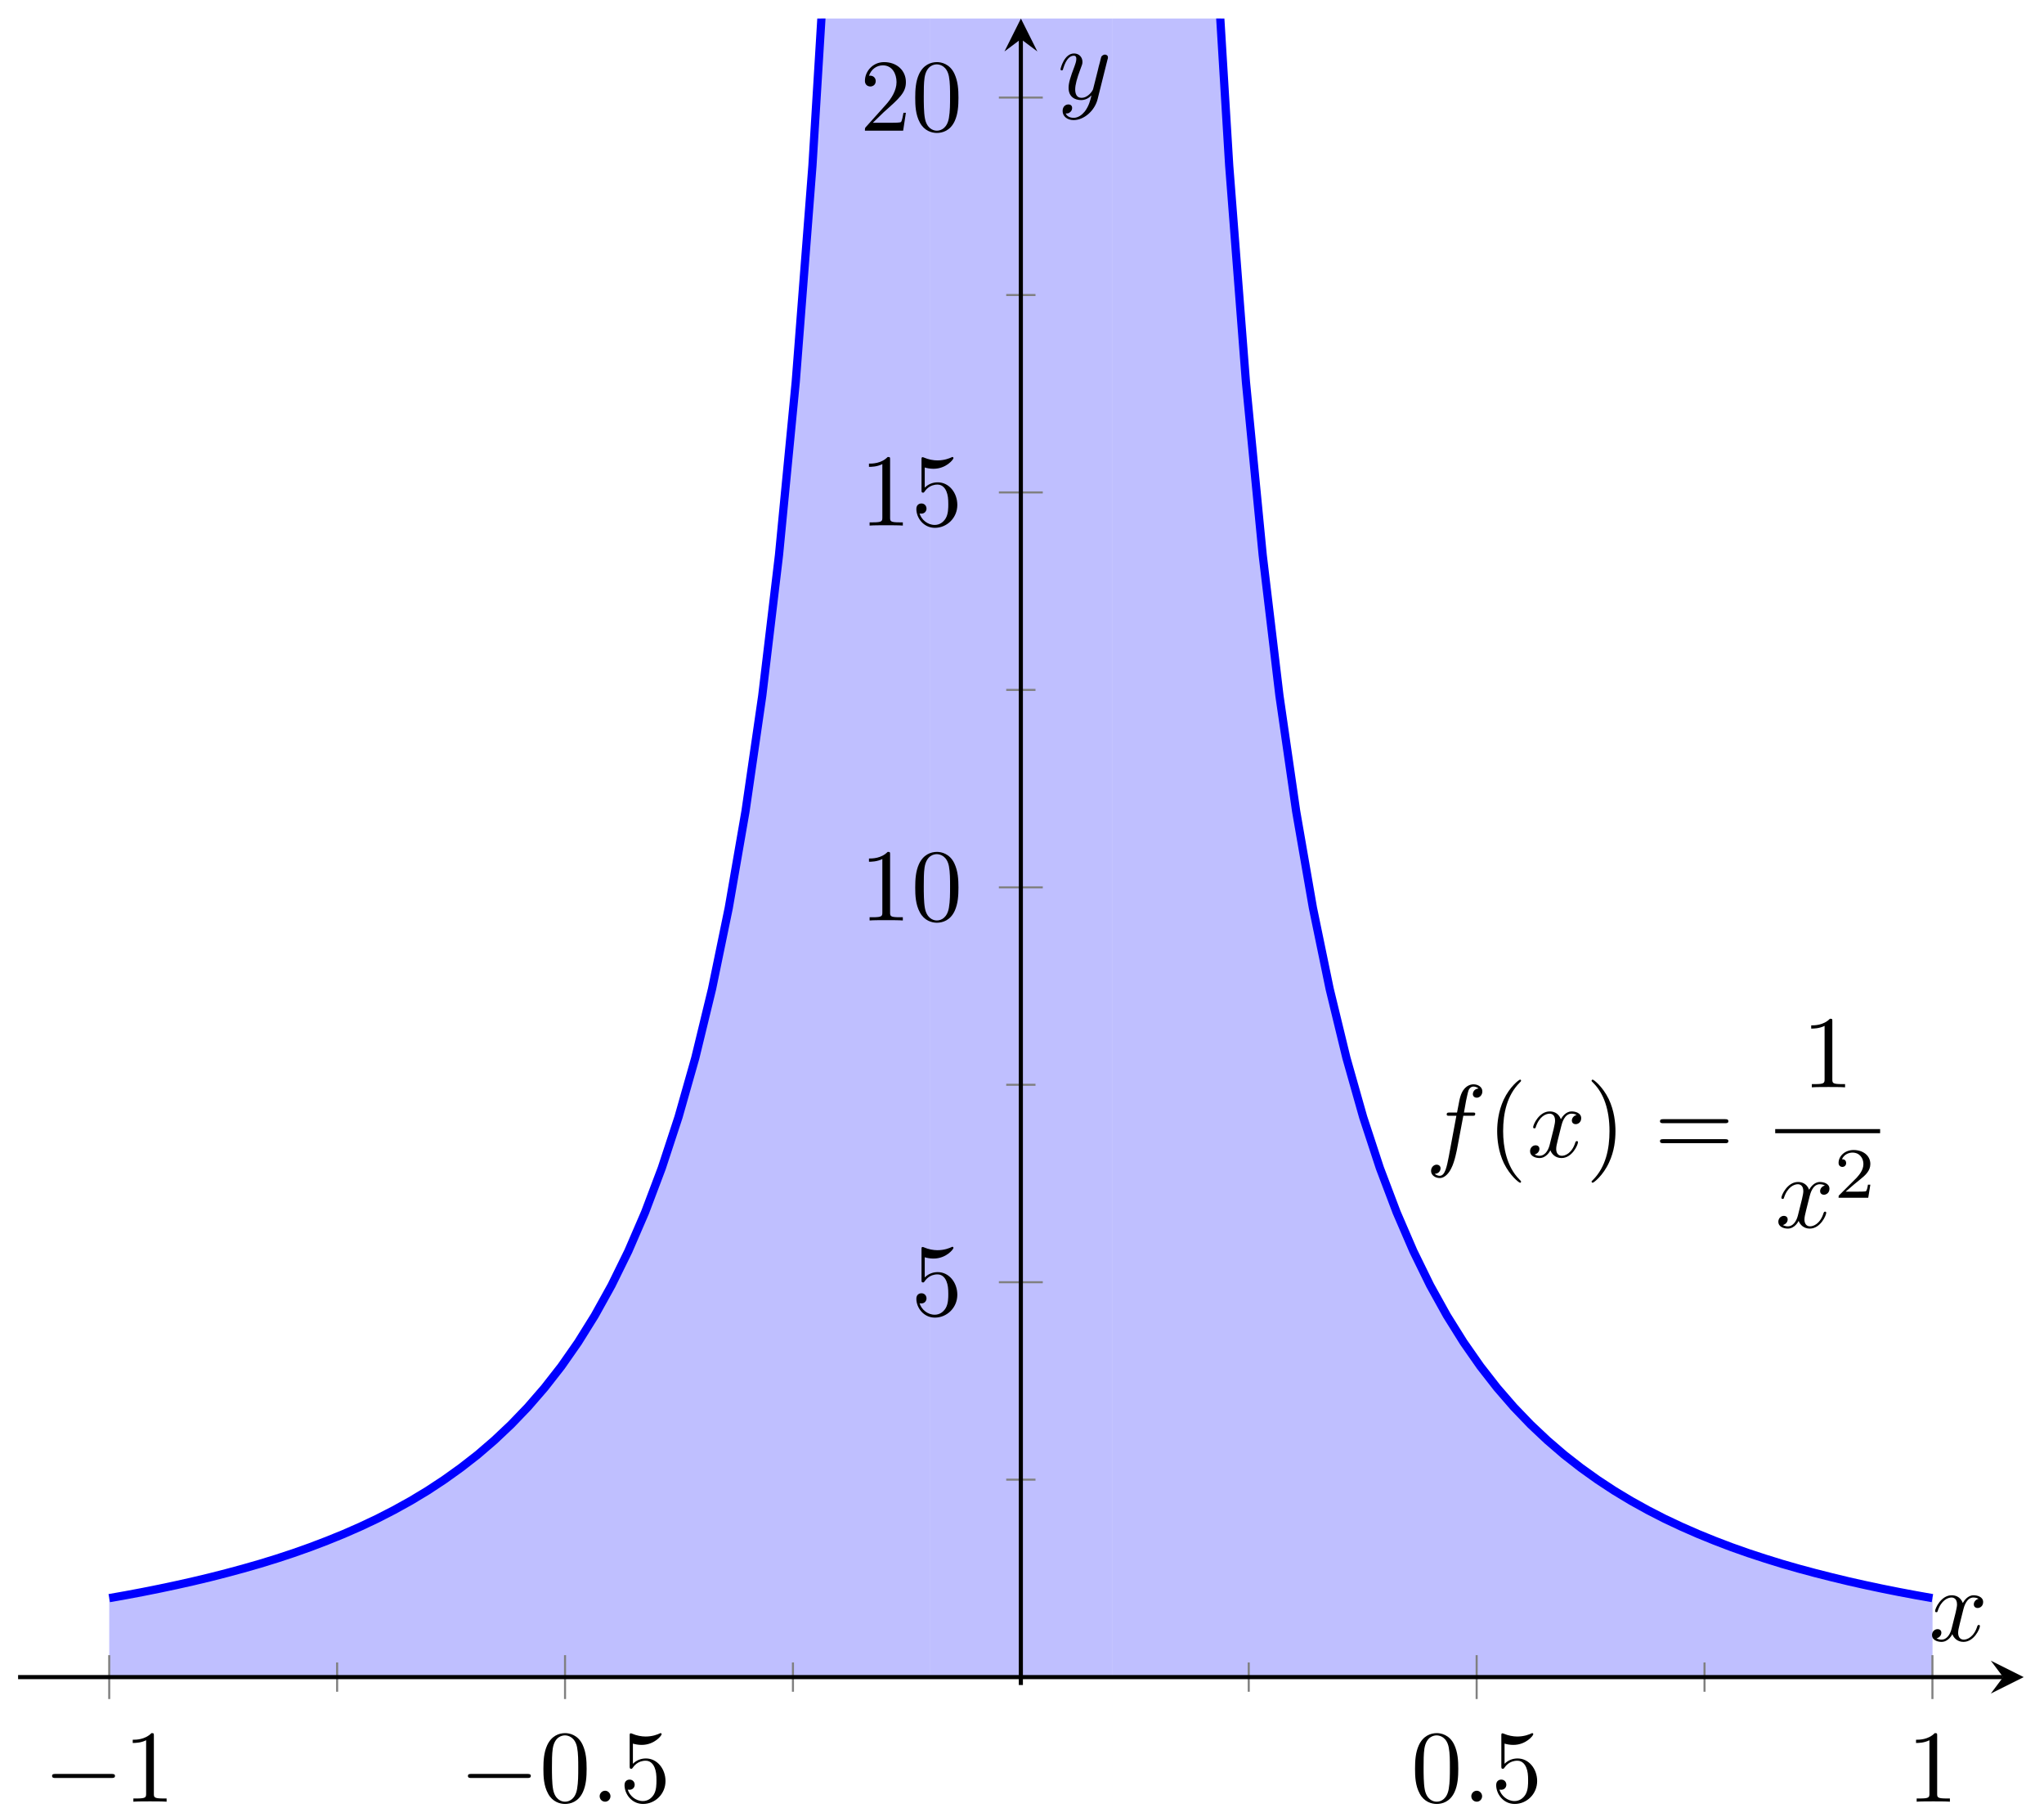
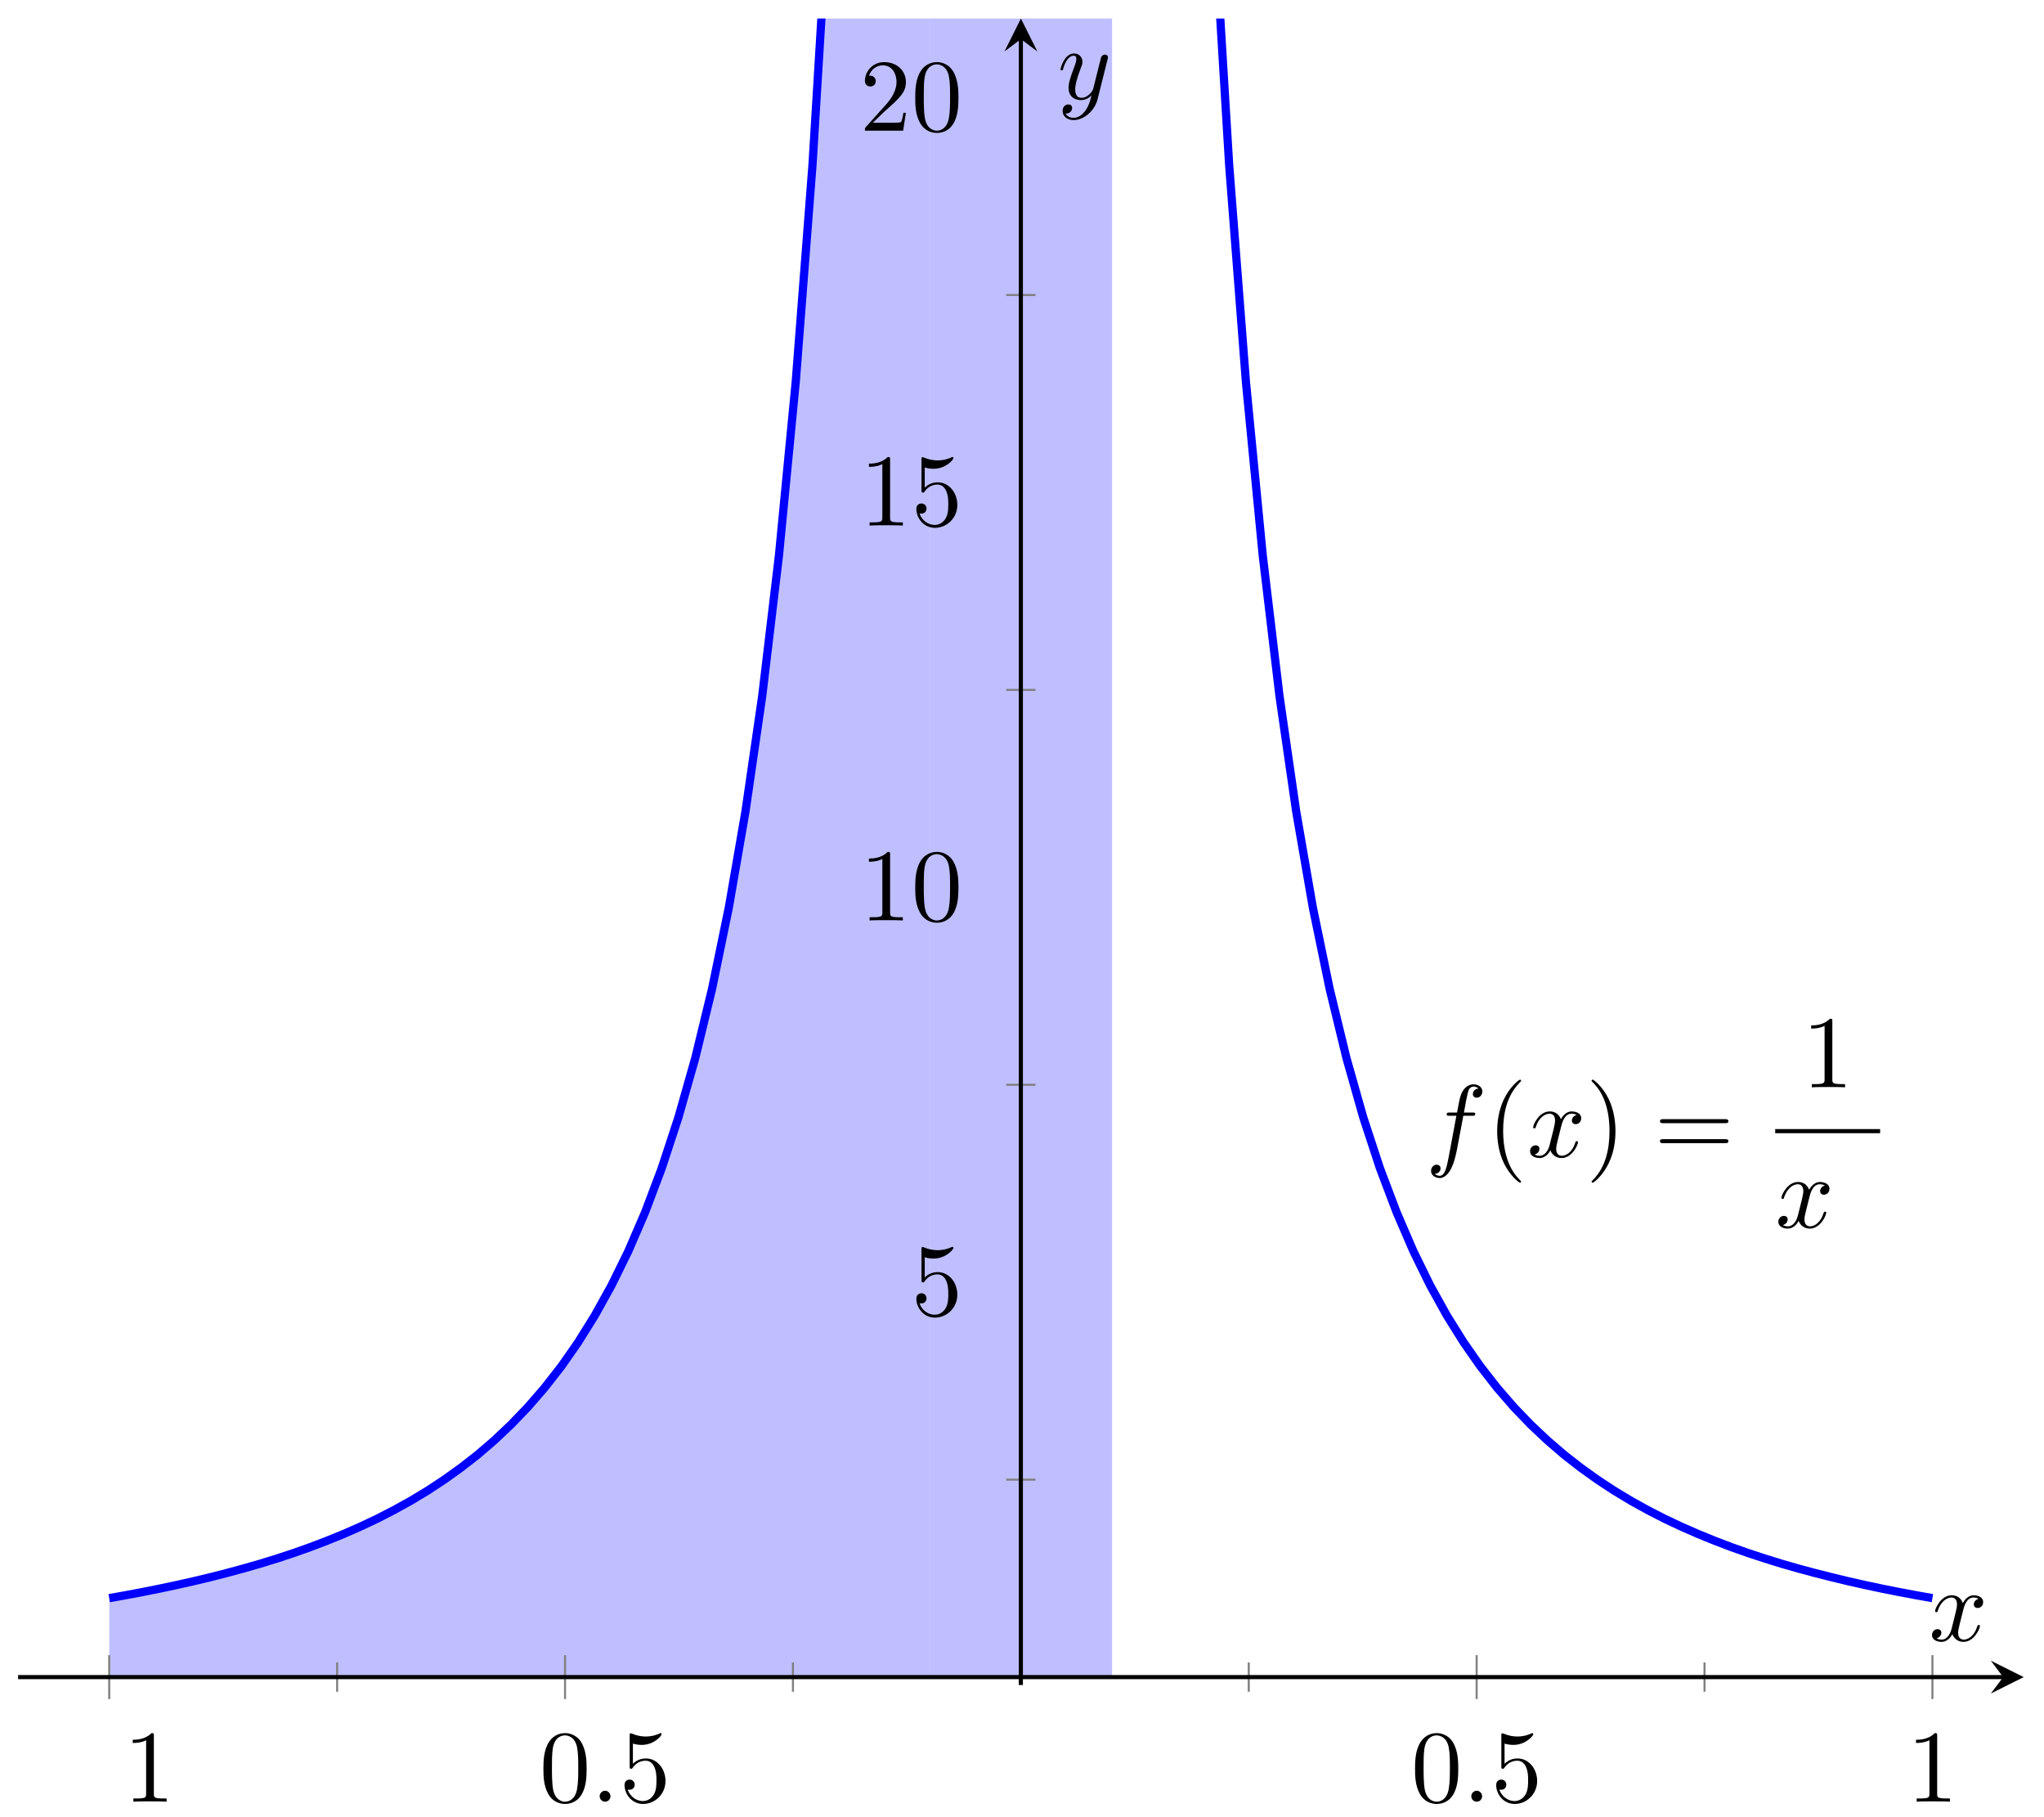
<svg xmlns="http://www.w3.org/2000/svg" xmlns:xlink="http://www.w3.org/1999/xlink" width="198pt" height="176pt" viewBox="0 0 198 176" version="1.1">
  <defs>
    <g>
      <symbol overflow="visible" id="glyph0-0">
-         <path style="stroke:none;" d="" />
-       </symbol>
+         </symbol>
      <symbol overflow="visible" id="glyph0-1">
        <path style="stroke:none;" d="M 3.656 -3.984 L 4.516 -3.984 C 4.719 -3.984 4.812 -3.984 4.812 -4.188 C 4.812 -4.297 4.719 -4.297 4.547 -4.297 L 3.719 -4.297 L 3.922 -5.438 C 3.969 -5.641 4.109 -6.344 4.172 -6.469 C 4.25 -6.656 4.422 -6.812 4.641 -6.812 C 4.672 -6.812 4.938 -6.812 5.125 -6.625 C 4.688 -6.594 4.578 -6.234 4.578 -6.094 C 4.578 -5.859 4.766 -5.734 4.953 -5.734 C 5.219 -5.734 5.5 -5.969 5.5 -6.344 C 5.5 -6.797 5.047 -7.031 4.641 -7.031 C 4.297 -7.031 3.672 -6.844 3.375 -5.859 C 3.312 -5.656 3.281 -5.547 3.047 -4.297 L 2.359 -4.297 C 2.156 -4.297 2.047 -4.297 2.047 -4.109 C 2.047 -3.984 2.141 -3.984 2.328 -3.984 L 2.984 -3.984 L 2.25 -0.047 C 2.062 0.922 1.891 1.828 1.375 1.828 C 1.328 1.828 1.094 1.828 0.891 1.641 C 1.359 1.609 1.453 1.25 1.453 1.109 C 1.453 0.875 1.266 0.75 1.078 0.75 C 0.812 0.75 0.531 0.984 0.531 1.359 C 0.531 1.797 0.969 2.047 1.375 2.047 C 1.922 2.047 2.328 1.453 2.5 1.078 C 2.828 0.453 3.047 -0.75 3.062 -0.828 Z M 3.656 -3.984 " />
      </symbol>
      <symbol overflow="visible" id="glyph0-2">
        <path style="stroke:none;" d="M 3.328 -3.016 C 3.391 -3.266 3.625 -4.188 4.312 -4.188 C 4.359 -4.188 4.609 -4.188 4.812 -4.062 C 4.531 -4 4.344 -3.766 4.344 -3.516 C 4.344 -3.359 4.453 -3.172 4.719 -3.172 C 4.938 -3.172 5.25 -3.344 5.25 -3.75 C 5.25 -4.266 4.672 -4.406 4.328 -4.406 C 3.75 -4.406 3.406 -3.875 3.281 -3.656 C 3.031 -4.312 2.5 -4.406 2.203 -4.406 C 1.172 -4.406 0.594 -3.125 0.594 -2.875 C 0.594 -2.766 0.703 -2.766 0.719 -2.766 C 0.797 -2.766 0.828 -2.797 0.844 -2.875 C 1.188 -3.938 1.844 -4.188 2.188 -4.188 C 2.375 -4.188 2.719 -4.094 2.719 -3.516 C 2.719 -3.203 2.547 -2.547 2.188 -1.141 C 2.031 -0.531 1.672 -0.109 1.234 -0.109 C 1.172 -0.109 0.953 -0.109 0.734 -0.234 C 0.984 -0.297 1.203 -0.5 1.203 -0.781 C 1.203 -1.047 0.984 -1.125 0.844 -1.125 C 0.531 -1.125 0.297 -0.875 0.297 -0.547 C 0.297 -0.094 0.781 0.109 1.219 0.109 C 1.891 0.109 2.25 -0.594 2.266 -0.641 C 2.391 -0.281 2.75 0.109 3.344 0.109 C 4.375 0.109 4.938 -1.172 4.938 -1.422 C 4.938 -1.531 4.859 -1.531 4.828 -1.531 C 4.734 -1.531 4.719 -1.484 4.688 -1.422 C 4.359 -0.344 3.688 -0.109 3.375 -0.109 C 2.984 -0.109 2.828 -0.422 2.828 -0.766 C 2.828 -0.984 2.875 -1.203 2.984 -1.641 Z M 3.328 -3.016 " />
      </symbol>
      <symbol overflow="visible" id="glyph0-3">
        <path style="stroke:none;" d="M 1.906 -0.531 C 1.906 -0.812 1.672 -1.062 1.391 -1.062 C 1.094 -1.062 0.859 -0.812 0.859 -0.531 C 0.859 -0.234 1.094 0 1.391 0 C 1.672 0 1.906 -0.234 1.906 -0.531 Z M 1.906 -0.531 " />
      </symbol>
      <symbol overflow="visible" id="glyph0-4">
        <path style="stroke:none;" d="M 4.844 -3.797 C 4.891 -3.938 4.891 -3.953 4.891 -4.031 C 4.891 -4.203 4.75 -4.297 4.594 -4.297 C 4.5 -4.297 4.344 -4.234 4.25 -4.094 C 4.234 -4.031 4.141 -3.734 4.109 -3.547 C 4.031 -3.297 3.969 -3.016 3.906 -2.75 L 3.453 -0.953 C 3.422 -0.812 2.984 -0.109 2.328 -0.109 C 1.828 -0.109 1.719 -0.547 1.719 -0.922 C 1.719 -1.375 1.891 -2 2.219 -2.875 C 2.375 -3.281 2.422 -3.391 2.422 -3.594 C 2.422 -4.031 2.109 -4.406 1.609 -4.406 C 0.656 -4.406 0.297 -2.953 0.297 -2.875 C 0.297 -2.766 0.391 -2.766 0.406 -2.766 C 0.516 -2.766 0.516 -2.797 0.562 -2.953 C 0.844 -3.891 1.234 -4.188 1.578 -4.188 C 1.656 -4.188 1.828 -4.188 1.828 -3.875 C 1.828 -3.625 1.719 -3.359 1.656 -3.172 C 1.25 -2.109 1.078 -1.547 1.078 -1.078 C 1.078 -0.188 1.703 0.109 2.297 0.109 C 2.688 0.109 3.016 -0.062 3.297 -0.344 C 3.172 0.172 3.047 0.672 2.656 1.203 C 2.391 1.531 2.016 1.828 1.562 1.828 C 1.422 1.828 0.969 1.797 0.797 1.406 C 0.953 1.406 1.094 1.406 1.219 1.281 C 1.328 1.203 1.422 1.062 1.422 0.875 C 1.422 0.562 1.156 0.531 1.062 0.531 C 0.828 0.531 0.5 0.688 0.5 1.172 C 0.5 1.672 0.938 2.047 1.562 2.047 C 2.578 2.047 3.609 1.141 3.891 0.016 Z M 4.844 -3.797 " />
      </symbol>
      <symbol overflow="visible" id="glyph1-0">
        <path style="stroke:none;" d="" />
      </symbol>
      <symbol overflow="visible" id="glyph1-1">
        <path style="stroke:none;" d="M 3.297 2.391 C 3.297 2.359 3.297 2.344 3.125 2.172 C 1.891 0.922 1.562 -0.969 1.562 -2.5 C 1.562 -4.234 1.938 -5.969 3.172 -7.203 C 3.297 -7.328 3.297 -7.344 3.297 -7.375 C 3.297 -7.453 3.266 -7.484 3.203 -7.484 C 3.094 -7.484 2.203 -6.797 1.609 -5.531 C 1.109 -4.438 0.984 -3.328 0.984 -2.5 C 0.984 -1.719 1.094 -0.516 1.641 0.625 C 2.25 1.844 3.094 2.5 3.203 2.5 C 3.266 2.5 3.297 2.469 3.297 2.391 Z M 3.297 2.391 " />
      </symbol>
      <symbol overflow="visible" id="glyph1-2">
        <path style="stroke:none;" d="M 2.875 -2.5 C 2.875 -3.266 2.766 -4.469 2.219 -5.609 C 1.625 -6.828 0.766 -7.484 0.672 -7.484 C 0.609 -7.484 0.562 -7.438 0.562 -7.375 C 0.562 -7.344 0.562 -7.328 0.75 -7.141 C 1.734 -6.156 2.297 -4.578 2.297 -2.5 C 2.297 -0.781 1.938 0.969 0.703 2.219 C 0.562 2.344 0.562 2.359 0.562 2.391 C 0.562 2.453 0.609 2.5 0.672 2.5 C 0.766 2.5 1.672 1.812 2.25 0.547 C 2.766 -0.547 2.875 -1.656 2.875 -2.5 Z M 2.875 -2.5 " />
      </symbol>
      <symbol overflow="visible" id="glyph1-3">
        <path style="stroke:none;" d="M 6.844 -3.266 C 7 -3.266 7.188 -3.266 7.188 -3.453 C 7.188 -3.656 7 -3.656 6.859 -3.656 L 0.891 -3.656 C 0.75 -3.656 0.562 -3.656 0.562 -3.453 C 0.562 -3.266 0.75 -3.266 0.891 -3.266 Z M 6.859 -1.328 C 7 -1.328 7.188 -1.328 7.188 -1.531 C 7.188 -1.719 7 -1.719 6.844 -1.719 L 0.891 -1.719 C 0.75 -1.719 0.562 -1.719 0.562 -1.531 C 0.562 -1.328 0.75 -1.328 0.891 -1.328 Z M 6.859 -1.328 " />
      </symbol>
      <symbol overflow="visible" id="glyph1-4">
        <path style="stroke:none;" d="M 2.938 -6.375 C 2.938 -6.625 2.938 -6.641 2.703 -6.641 C 2.078 -6 1.203 -6 0.891 -6 L 0.891 -5.688 C 1.094 -5.688 1.672 -5.688 2.188 -5.953 L 2.188 -0.781 C 2.188 -0.422 2.156 -0.312 1.266 -0.312 L 0.953 -0.312 L 0.953 0 C 1.297 -0.031 2.156 -0.031 2.562 -0.031 C 2.953 -0.031 3.828 -0.031 4.172 0 L 4.172 -0.312 L 3.859 -0.312 C 2.953 -0.312 2.938 -0.422 2.938 -0.781 Z M 2.938 -6.375 " />
      </symbol>
      <symbol overflow="visible" id="glyph1-5">
        <path style="stroke:none;" d="M 4.578 -3.188 C 4.578 -3.984 4.531 -4.781 4.188 -5.516 C 3.734 -6.484 2.906 -6.641 2.5 -6.641 C 1.891 -6.641 1.172 -6.375 0.75 -5.453 C 0.438 -4.766 0.391 -3.984 0.391 -3.188 C 0.391 -2.438 0.422 -1.547 0.844 -0.781 C 1.266 0.016 2 0.219 2.484 0.219 C 3.016 0.219 3.781 0.016 4.219 -0.938 C 4.531 -1.625 4.578 -2.406 4.578 -3.188 Z M 2.484 0 C 2.094 0 1.5 -0.25 1.328 -1.203 C 1.219 -1.797 1.219 -2.719 1.219 -3.312 C 1.219 -3.953 1.219 -4.609 1.297 -5.141 C 1.484 -6.328 2.234 -6.422 2.484 -6.422 C 2.812 -6.422 3.469 -6.234 3.656 -5.25 C 3.766 -4.688 3.766 -3.938 3.766 -3.312 C 3.766 -2.562 3.766 -1.891 3.656 -1.25 C 3.5 -0.297 2.938 0 2.484 0 Z M 2.484 0 " />
      </symbol>
      <symbol overflow="visible" id="glyph1-6">
        <path style="stroke:none;" d="M 4.469 -2 C 4.469 -3.188 3.656 -4.188 2.578 -4.188 C 2.109 -4.188 1.672 -4.031 1.312 -3.672 L 1.312 -5.625 C 1.516 -5.562 1.844 -5.5 2.156 -5.5 C 3.391 -5.5 4.094 -6.406 4.094 -6.531 C 4.094 -6.594 4.062 -6.641 3.984 -6.641 C 3.984 -6.641 3.953 -6.641 3.906 -6.609 C 3.703 -6.516 3.219 -6.312 2.547 -6.312 C 2.156 -6.312 1.688 -6.391 1.219 -6.594 C 1.141 -6.625 1.125 -6.625 1.109 -6.625 C 1 -6.625 1 -6.547 1 -6.391 L 1 -3.438 C 1 -3.266 1 -3.188 1.141 -3.188 C 1.219 -3.188 1.234 -3.203 1.281 -3.266 C 1.391 -3.422 1.75 -3.969 2.562 -3.969 C 3.078 -3.969 3.328 -3.516 3.406 -3.328 C 3.562 -2.953 3.594 -2.578 3.594 -2.078 C 3.594 -1.719 3.594 -1.125 3.344 -0.703 C 3.109 -0.312 2.734 -0.062 2.281 -0.062 C 1.562 -0.062 0.984 -0.594 0.812 -1.172 C 0.844 -1.172 0.875 -1.156 0.984 -1.156 C 1.312 -1.156 1.484 -1.406 1.484 -1.641 C 1.484 -1.891 1.312 -2.141 0.984 -2.141 C 0.844 -2.141 0.5 -2.062 0.5 -1.609 C 0.5 -0.75 1.188 0.219 2.297 0.219 C 3.453 0.219 4.469 -0.734 4.469 -2 Z M 4.469 -2 " />
      </symbol>
      <symbol overflow="visible" id="glyph1-7">
        <path style="stroke:none;" d="M 1.266 -0.766 L 2.328 -1.797 C 3.875 -3.172 4.469 -3.703 4.469 -4.703 C 4.469 -5.844 3.578 -6.641 2.359 -6.641 C 1.234 -6.641 0.5 -5.719 0.5 -4.828 C 0.5 -4.281 1 -4.281 1.031 -4.281 C 1.203 -4.281 1.547 -4.391 1.547 -4.812 C 1.547 -5.062 1.359 -5.328 1.016 -5.328 C 0.938 -5.328 0.922 -5.328 0.891 -5.312 C 1.109 -5.969 1.656 -6.328 2.234 -6.328 C 3.141 -6.328 3.562 -5.516 3.562 -4.703 C 3.562 -3.906 3.078 -3.125 2.516 -2.5 L 0.609 -0.375 C 0.5 -0.266 0.5 -0.234 0.5 0 L 4.203 0 L 4.469 -1.734 L 4.234 -1.734 C 4.172 -1.438 4.109 -1 4 -0.844 C 3.938 -0.766 3.281 -0.766 3.062 -0.766 Z M 1.266 -0.766 " />
      </symbol>
      <symbol overflow="visible" id="glyph2-0">
        <path style="stroke:none;" d="" />
      </symbol>
      <symbol overflow="visible" id="glyph2-1">
-         <path style="stroke:none;" d="M 3.516 -1.266 L 3.281 -1.266 C 3.266 -1.109 3.188 -0.703 3.094 -0.641 C 3.047 -0.594 2.516 -0.594 2.406 -0.594 L 1.125 -0.594 C 1.859 -1.234 2.109 -1.438 2.516 -1.766 C 3.031 -2.172 3.516 -2.609 3.516 -3.266 C 3.516 -4.109 2.781 -4.625 1.891 -4.625 C 1.031 -4.625 0.438 -4.016 0.438 -3.375 C 0.438 -3.031 0.734 -2.984 0.812 -2.984 C 0.969 -2.984 1.172 -3.109 1.172 -3.359 C 1.172 -3.484 1.125 -3.734 0.766 -3.734 C 0.984 -4.219 1.453 -4.375 1.781 -4.375 C 2.484 -4.375 2.844 -3.828 2.844 -3.266 C 2.844 -2.656 2.406 -2.188 2.188 -1.938 L 0.516 -0.266 C 0.438 -0.203 0.438 -0.188 0.438 0 L 3.312 0 Z M 3.516 -1.266 " />
-       </symbol>
+         </symbol>
      <symbol overflow="visible" id="glyph3-0">
        <path style="stroke:none;" d="" />
      </symbol>
      <symbol overflow="visible" id="glyph3-1">
-         <path style="stroke:none;" d="M 6.562 -2.297 C 6.734 -2.297 6.922 -2.297 6.922 -2.5 C 6.922 -2.688 6.734 -2.688 6.562 -2.688 L 1.172 -2.688 C 1 -2.688 0.828 -2.688 0.828 -2.5 C 0.828 -2.297 1 -2.297 1.172 -2.297 Z M 6.562 -2.297 " />
-       </symbol>
+         </symbol>
    </g>
    <clipPath id="clip1">
      <path d="M 107 1.797 L 188 1.797 L 188 163 L 107 163 Z M 107 1.797 " />
    </clipPath>
    <clipPath id="clip2">
      <path d="M 96 1.797 L 196.035 1.797 L 196.035 163.199 L 96 163.199 Z M 96 1.797 " />
    </clipPath>
    <clipPath id="clip3">
-       <path d="M 90 1.797 L 108 1.797 L 108 163 L 90 163 Z M 90 1.797 " />
+       <path d="M 90 1.797 L 108 1.797 L 108 163 L 90 163 Z " />
    </clipPath>
    <clipPath id="clip4">
      <path d="M 10 1.797 L 91 1.797 L 91 163 L 10 163 Z M 10 1.797 " />
    </clipPath>
    <clipPath id="clip5">
      <path d="M 1.754 1.797 L 102 1.797 L 102 163.199 L 1.754 163.199 Z M 1.754 1.797 " />
    </clipPath>
  </defs>
  <g id="surface1">
    <g clip-path="url(#clip1)" clip-rule="nonzero">
-       <path style=" stroke:none;fill-rule:nonzero;fill:rgb(50%,50%,100%);fill-opacity:0.5;" d="M 107.727 -602.504 L 110.465 -283.066 L 113.207 -128.793 L 115.945 -42.699 L 118.688 10.172 L 121.43 44.953 L 124.168 69.043 L 126.91 86.43 L 129.648 99.371 L 132.391 109.266 L 135.133 117.004 L 137.871 123.168 L 140.613 128.16 L 143.352 132.254 L 146.094 135.656 L 148.836 138.516 L 151.574 140.938 L 154.316 143.012 L 157.055 144.801 L 159.797 146.352 L 162.539 147.707 L 165.277 148.895 L 168.02 149.949 L 170.762 150.883 L 173.5 151.715 L 176.242 152.461 L 178.98 153.133 L 181.723 153.738 L 184.465 154.285 L 187.203 154.785 L 187.203 162.434 L 107.727 162.434 Z M 107.727 -602.504 " />
-     </g>
+       </g>
    <g clip-path="url(#clip2)" clip-rule="nonzero">
      <path style="fill:none;stroke-width:0.797;stroke-linecap:butt;stroke-linejoin:miter;stroke:rgb(0%,0%,100%);stroke-opacity:1;stroke-miterlimit:10;" d="M 105.968 765.679 L 107.589 546.705 L 109.21 409.893 L 110.831 318.724 L 112.452 254.96 L 114.077 208.614 L 115.698 173.881 L 117.319 147.171 L 118.94 126.202 L 120.565 109.437 L 122.186 95.821 L 123.807 84.614 L 125.428 75.274 L 127.053 67.411 L 128.674 60.736 L 130.295 55.009 L 131.916 50.068 L 133.541 45.775 L 135.162 42.017 L 136.783 38.709 L 138.404 35.787 L 140.029 33.186 L 141.65 30.865 L 143.271 28.787 L 144.892 26.916 L 146.513 25.229 L 148.138 23.698 L 149.759 22.303 L 151.38 21.038 L 153.001 19.878 L 154.625 18.811 L 156.246 17.835 L 157.867 16.936 L 159.488 16.104 L 161.113 15.339 L 162.734 14.628 L 164.355 13.968 L 165.976 13.35 L 167.601 12.776 L 169.222 12.245 L 170.843 11.741 L 172.464 11.276 L 174.089 10.839 L 175.71 10.429 L 177.331 10.038 L 178.952 9.675 L 180.573 9.331 L 182.198 9.007 L 183.819 8.702 L 185.44 8.413 " transform="matrix(1,0,0,-1,1.752,163.198)" />
    </g>
    <g clip-path="url(#clip3)" clip-rule="nonzero">
      <path style=" stroke:none;fill-rule:nonzero;fill:rgb(50%,50%,100%);fill-opacity:0.5;" d="M 90.062 -5.852 L 107.727 -5.852 L 107.727 162.434 L 90.062 162.434 Z M 90.062 -5.852 " />
    </g>
    <g clip-path="url(#clip4)" clip-rule="nonzero">
      <path style=" stroke:none;fill-rule:nonzero;fill:rgb(50%,50%,100%);fill-opacity:0.5;" d="M 10.582 154.785 L 13.324 154.285 L 16.062 153.738 L 18.805 153.133 L 21.547 152.461 L 24.285 151.715 L 27.027 150.883 L 29.77 149.949 L 32.508 148.898 L 35.25 147.707 L 37.988 146.352 L 40.73 144.801 L 43.473 143.012 L 46.211 140.938 L 48.953 138.516 L 51.691 135.656 L 54.434 132.254 L 57.176 128.16 L 59.914 123.168 L 62.656 117.004 L 65.395 109.27 L 68.137 99.371 L 70.879 86.43 L 73.617 69.059 L 76.359 44.953 L 79.102 10.172 L 81.84 -42.699 L 84.582 -128.777 L 87.32 -283.051 L 90.062 -602.457 L 90.062 162.434 L 10.582 162.434 Z M 10.582 154.785 " />
    </g>
    <g clip-path="url(#clip5)" clip-rule="nonzero">
      <path style="fill:none;stroke-width:0.797;stroke-linecap:butt;stroke-linejoin:miter;stroke:rgb(0%,0%,100%);stroke-opacity:1;stroke-miterlimit:10;" d="M 8.829 8.413 L 10.454 8.702 L 12.075 9.007 L 13.696 9.331 L 15.317 9.675 L 16.938 10.038 L 18.563 10.425 L 20.184 10.839 L 21.805 11.276 L 23.426 11.741 L 25.051 12.241 L 26.672 12.776 L 28.293 13.35 L 29.914 13.968 L 31.539 14.628 L 33.16 15.339 L 34.781 16.104 L 36.402 16.936 L 38.027 17.835 L 39.648 18.811 L 41.269 19.878 L 42.89 21.038 L 44.515 22.303 L 46.136 23.698 L 47.757 25.229 L 49.378 26.916 L 50.999 28.787 L 52.624 30.865 L 54.245 33.186 L 55.866 35.787 L 57.487 38.709 L 59.112 42.017 L 60.733 45.771 L 62.354 50.068 L 63.975 55.009 L 65.6 60.736 L 67.221 67.411 L 68.842 75.27 L 70.462 84.614 L 72.087 95.821 L 73.708 109.437 L 75.329 126.202 L 76.95 147.171 L 78.575 173.881 L 80.196 208.614 L 81.817 254.945 L 83.438 318.708 L 85.059 409.878 L 86.684 546.682 L 88.305 765.632 " transform="matrix(1,0,0,-1,1.752,163.198)" />
    </g>
    <g style="fill:rgb(0%,0%,0%);fill-opacity:1;">
      <use xlink:href="#glyph0-1" x="138.094" y="112.051" />
    </g>
    <g style="fill:rgb(0%,0%,0%);fill-opacity:1;">
      <use xlink:href="#glyph1-1" x="144.045" y="112.051" />
    </g>
    <g style="fill:rgb(0%,0%,0%);fill-opacity:1;">
      <use xlink:href="#glyph0-2" x="147.919" y="112.051" />
    </g>
    <g style="fill:rgb(0%,0%,0%);fill-opacity:1;">
      <use xlink:href="#glyph1-2" x="153.613" y="112.051" />
    </g>
    <g style="fill:rgb(0%,0%,0%);fill-opacity:1;">
      <use xlink:href="#glyph1-3" x="160.239" y="112.051" />
    </g>
    <g style="fill:rgb(0%,0%,0%);fill-opacity:1;">
      <use xlink:href="#glyph1-4" x="174.558" y="105.311" />
    </g>
    <path style="fill:none;stroke-width:0.399;stroke-linecap:butt;stroke-linejoin:miter;stroke:rgb(0%,0%,0%);stroke-opacity:1;stroke-miterlimit:10;" d="M 118.48 -129.256 L 128.643 -129.256 " transform="matrix(1,0,0,-1,53.482,-19.701)" />
    <g style="fill:rgb(0%,0%,0%);fill-opacity:1;">
      <use xlink:href="#glyph0-2" x="171.967" y="118.885" />
    </g>
    <g style="fill:rgb(0%,0%,0%);fill-opacity:1;">
      <use xlink:href="#glyph2-1" x="177.662" y="116.007" />
    </g>
    <path style="fill:none;stroke-width:0.199;stroke-linecap:butt;stroke-linejoin:miter;stroke:rgb(50%,50%,50%);stroke-opacity:1;stroke-miterlimit:10;" d="M 30.906 -0.653 L 30.906 2.183 M 75.06 -0.653 L 75.06 2.183 M 119.213 -0.653 L 119.213 2.183 M 163.363 -0.653 L 163.363 2.183 " transform="matrix(1,0,0,-1,1.752,163.198)" />
    <path style="fill:none;stroke-width:0.199;stroke-linecap:butt;stroke-linejoin:miter;stroke:rgb(50%,50%,50%);stroke-opacity:1;stroke-miterlimit:10;" d="M 8.829 -1.36 L 8.829 2.89 M 52.983 -1.36 L 52.983 2.89 M 141.29 -1.36 L 141.29 2.89 M 185.44 -1.36 L 185.44 2.89 " transform="matrix(1,0,0,-1,1.752,163.198)" />
    <path style="fill:none;stroke-width:0.199;stroke-linecap:butt;stroke-linejoin:miter;stroke:rgb(50%,50%,50%);stroke-opacity:1;stroke-miterlimit:10;" d="M 95.719 19.889 L 98.555 19.889 M 95.719 58.134 L 98.555 58.134 M 95.719 96.379 L 98.555 96.379 M 95.719 134.624 L 98.555 134.624 " transform="matrix(1,0,0,-1,1.752,163.198)" />
-     <path style="fill:none;stroke-width:0.199;stroke-linecap:butt;stroke-linejoin:miter;stroke:rgb(50%,50%,50%);stroke-opacity:1;stroke-miterlimit:10;" d="M 95.008 39.01 L 99.262 39.01 M 95.008 77.255 L 99.262 77.255 M 95.008 115.504 L 99.262 115.504 M 95.008 153.748 L 99.262 153.748 " transform="matrix(1,0,0,-1,1.752,163.198)" />
    <path style="fill:none;stroke-width:0.399;stroke-linecap:butt;stroke-linejoin:miter;stroke:rgb(0%,0%,0%);stroke-opacity:1;stroke-miterlimit:10;" d="M 0.002 0.765 L 192.279 0.765 " transform="matrix(1,0,0,-1,1.752,163.198)" />
    <path style=" stroke:none;fill-rule:nonzero;fill:rgb(0%,0%,0%);fill-opacity:1;" d="M 196.035 162.434 L 192.848 160.84 L 194.043 162.434 L 192.848 164.027 " />
    <path style="fill:none;stroke-width:0.399;stroke-linecap:butt;stroke-linejoin:miter;stroke:rgb(0%,0%,0%);stroke-opacity:1;stroke-miterlimit:10;" d="M 97.137 -0.001 L 97.137 159.405 " transform="matrix(1,0,0,-1,1.752,163.198)" />
    <path style=" stroke:none;fill-rule:nonzero;fill:rgb(0%,0%,0%);fill-opacity:1;" d="M 98.895 1.797 L 97.301 4.984 L 98.895 3.789 L 100.488 4.984 " />
    <g style="fill:rgb(0%,0%,0%);fill-opacity:1;">
      <use xlink:href="#glyph3-1" x="4.217" y="174.5" />
    </g>
    <g style="fill:rgb(0%,0%,0%);fill-opacity:1;">
      <use xlink:href="#glyph1-4" x="11.967" y="174.5" />
    </g>
    <g style="fill:rgb(0%,0%,0%);fill-opacity:1;">
      <use xlink:href="#glyph3-1" x="44.499" y="174.5" />
    </g>
    <g style="fill:rgb(0%,0%,0%);fill-opacity:1;">
      <use xlink:href="#glyph1-5" x="52.248" y="174.5" />
    </g>
    <g style="fill:rgb(0%,0%,0%);fill-opacity:1;">
      <use xlink:href="#glyph0-3" x="57.229" y="174.5" />
    </g>
    <g style="fill:rgb(0%,0%,0%);fill-opacity:1;">
      <use xlink:href="#glyph1-6" x="59.997" y="174.5" />
    </g>
    <g style="fill:rgb(0%,0%,0%);fill-opacity:1;">
      <use xlink:href="#glyph1-5" x="136.683" y="174.5" />
    </g>
    <g style="fill:rgb(0%,0%,0%);fill-opacity:1;">
      <use xlink:href="#glyph0-3" x="141.664" y="174.5" />
    </g>
    <g style="fill:rgb(0%,0%,0%);fill-opacity:1;">
      <use xlink:href="#glyph1-6" x="144.433" y="174.5" />
    </g>
    <g style="fill:rgb(0%,0%,0%);fill-opacity:1;">
      <use xlink:href="#glyph1-4" x="184.713" y="174.5" />
    </g>
    <g style="fill:rgb(0%,0%,0%);fill-opacity:1;">
      <use xlink:href="#glyph1-6" x="88.266" y="127.397" />
    </g>
    <g style="fill:rgb(0%,0%,0%);fill-opacity:1;">
      <use xlink:href="#glyph1-4" x="83.284" y="89.15" />
      <use xlink:href="#glyph1-5" x="88.266" y="89.15" />
    </g>
    <g style="fill:rgb(0%,0%,0%);fill-opacity:1;">
      <use xlink:href="#glyph1-4" x="83.284" y="50.903" />
      <use xlink:href="#glyph1-6" x="88.266" y="50.903" />
    </g>
    <g style="fill:rgb(0%,0%,0%);fill-opacity:1;">
      <use xlink:href="#glyph1-7" x="83.284" y="12.657" />
      <use xlink:href="#glyph1-5" x="88.266" y="12.657" />
    </g>
    <g style="fill:rgb(0%,0%,0%);fill-opacity:1;">
      <use xlink:href="#glyph0-2" x="186.855" y="158.913" />
    </g>
    <g style="fill:rgb(0%,0%,0%);fill-opacity:1;">
      <use xlink:href="#glyph0-4" x="102.434" y="9.584" />
    </g>
  </g>
</svg>